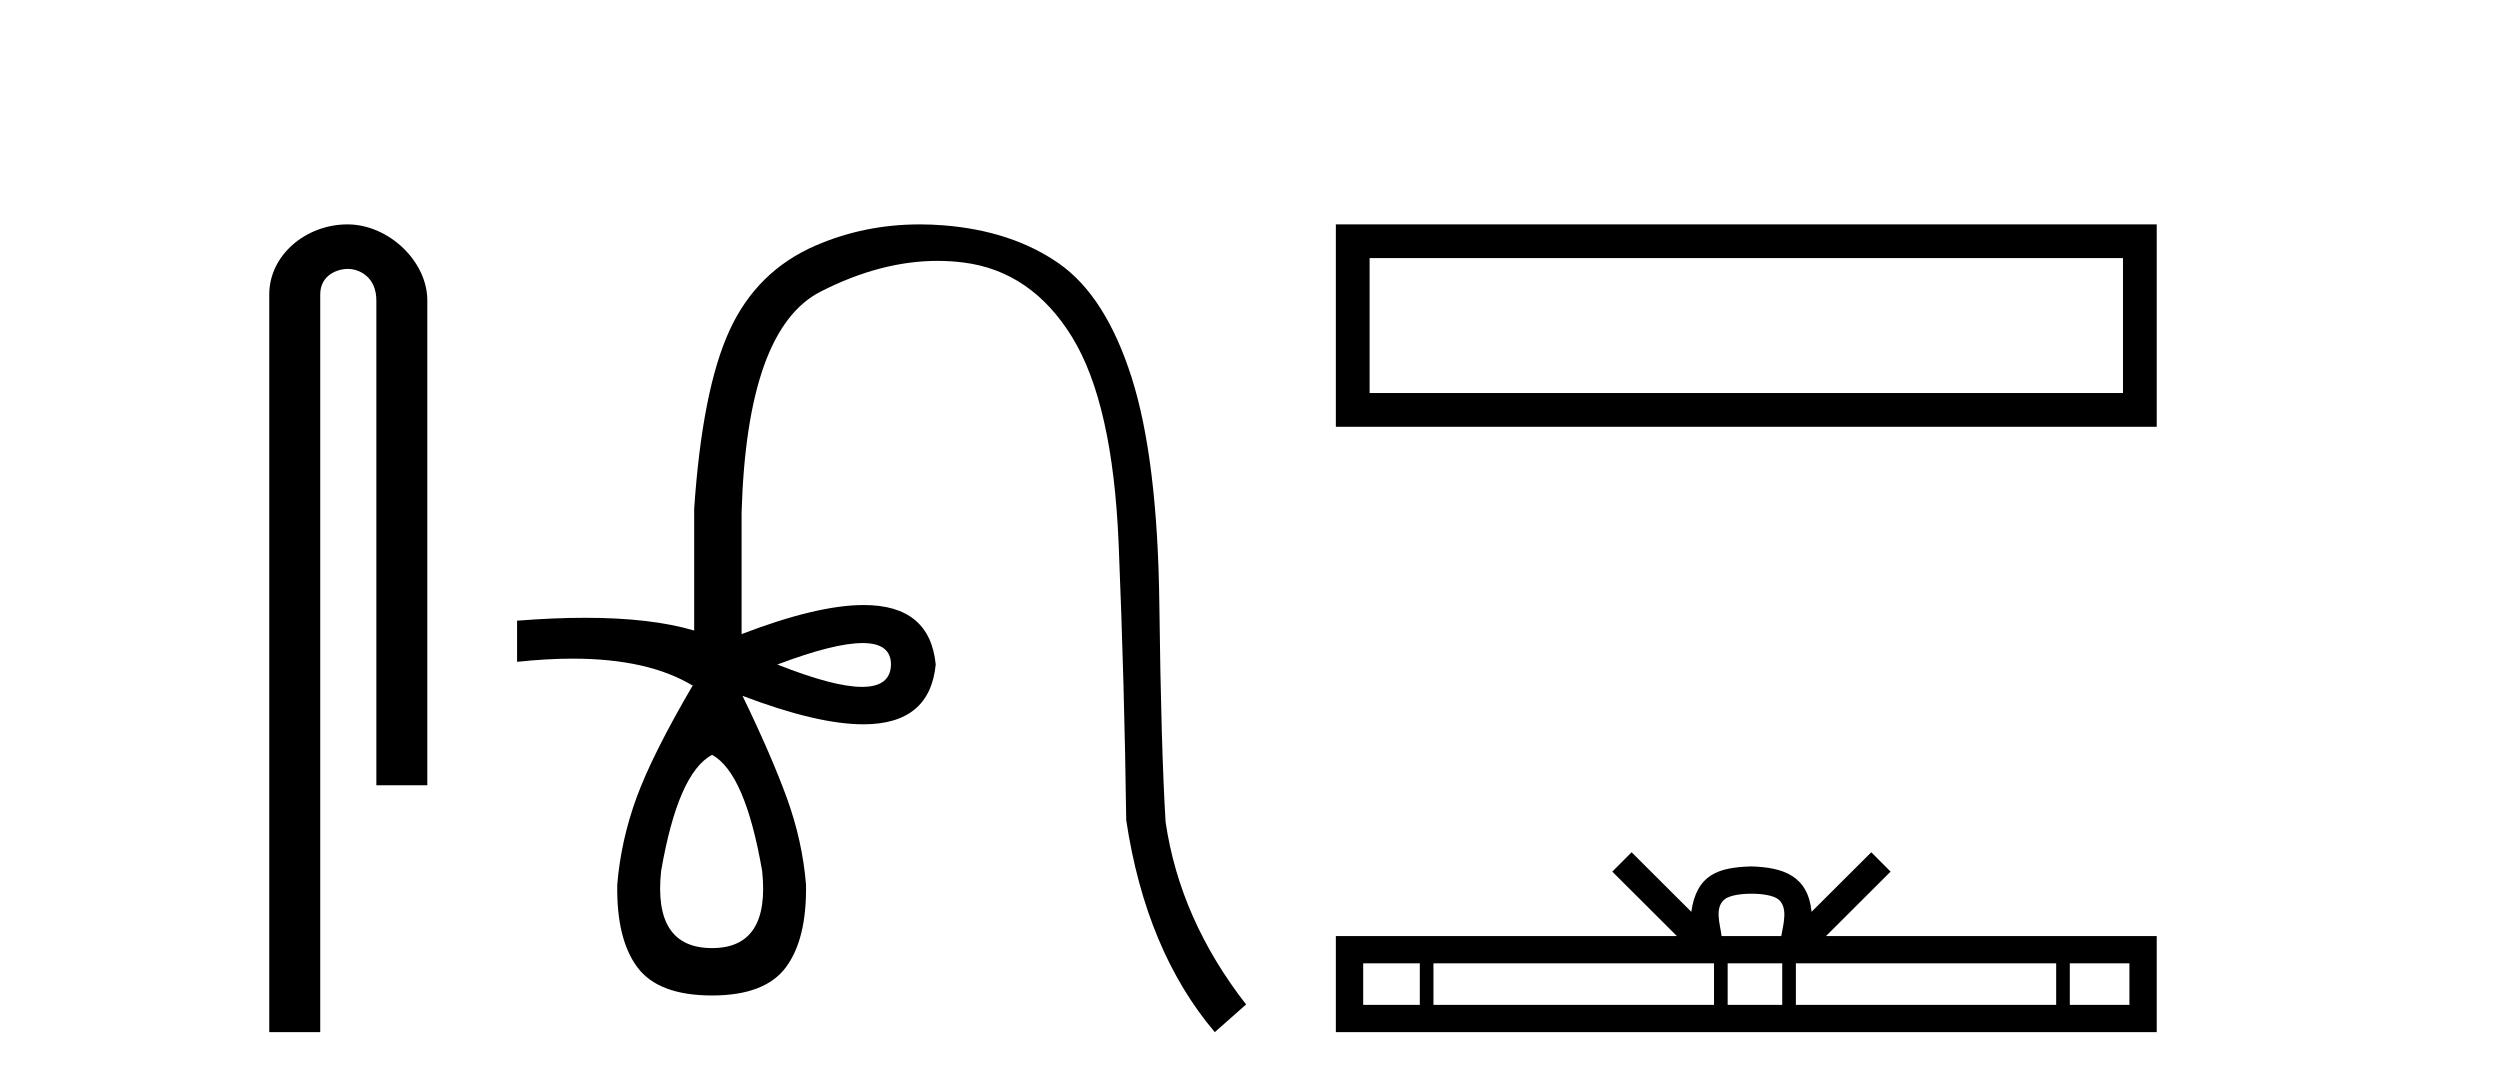
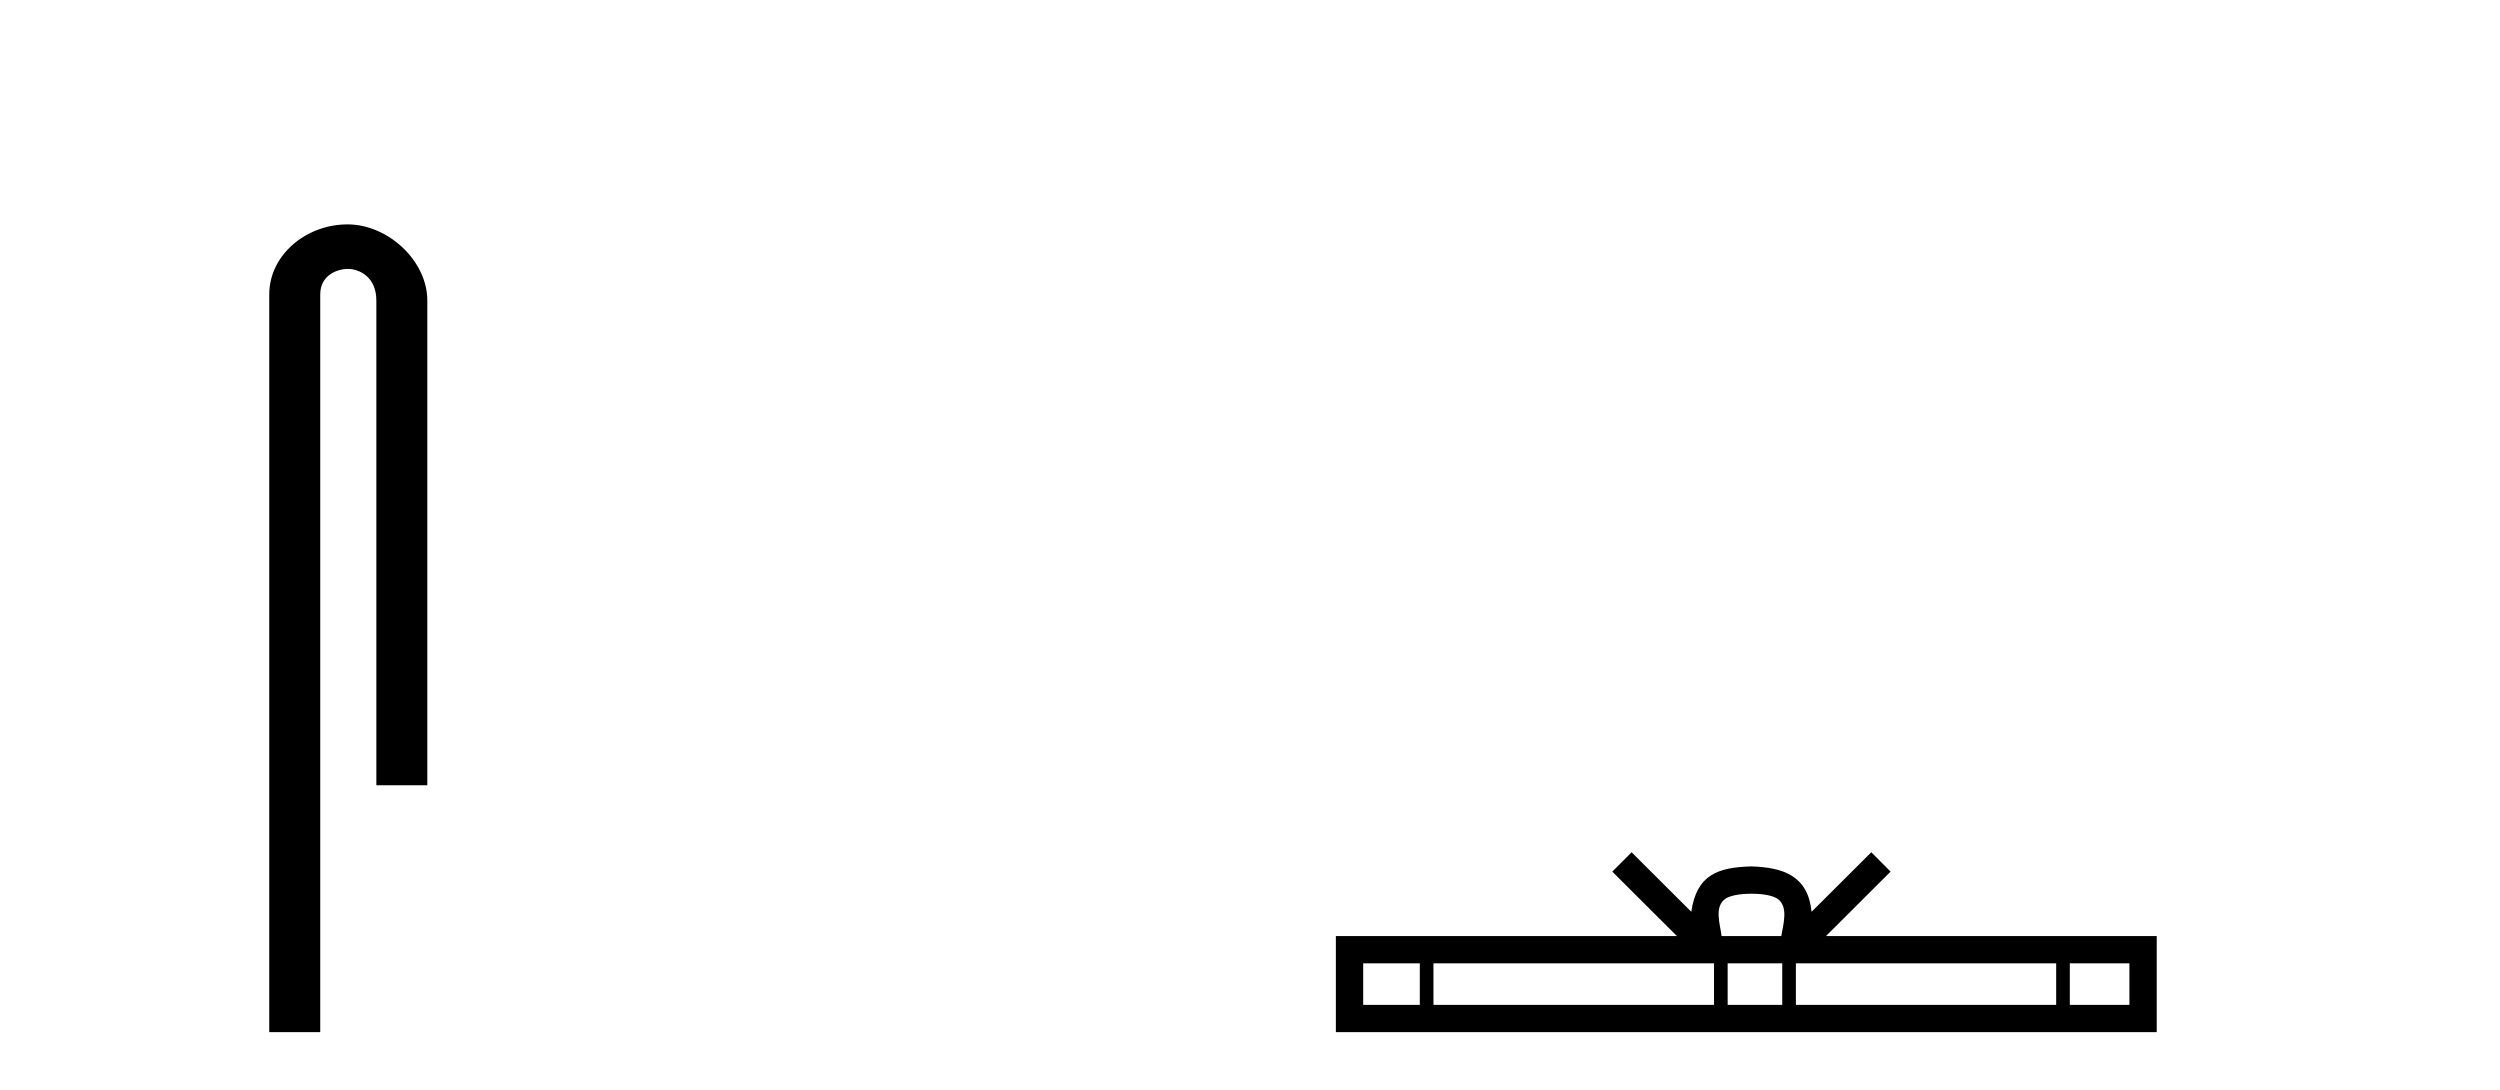
<svg xmlns="http://www.w3.org/2000/svg" width="94.0" height="41.0">
  <path d="M 13.069 8.437 C 11.5 8.437 10.124 9.591 10.124 11.072 L 10.124 38.809 L 12.041 38.809 L 12.041 11.072 C 12.041 10.346 12.68 10.111 13.081 10.111 C 13.502 10.111 14.151 10.406 14.151 11.296 L 14.151 29.526 L 16.067 29.526 L 16.067 11.296 C 16.067 9.813 14.598 8.437 13.069 8.437 Z" style="fill:#000000;stroke:none" />
-   <path d="M 32.433 24.179 Q 33.501 24.179 33.501 24.986 Q 33.484 25.827 32.416 25.827 Q 31.348 25.827 29.229 24.986 Q 31.365 24.179 32.433 24.179 ZM 26.774 28.383 Q 28.019 29.056 28.658 32.755 Q 28.96 35.648 26.774 35.648 Q 24.554 35.648 24.857 32.755 Q 25.496 29.056 26.774 28.383 ZM 34.584 8.437 Q 32.509 8.437 30.676 9.229 Q 28.456 10.187 27.43 12.424 Q 26.404 14.66 26.101 19.134 L 26.101 23.708 Q 24.484 23.229 22.002 23.229 Q 20.82 23.229 19.442 23.338 L 19.442 24.885 Q 20.555 24.765 21.531 24.765 Q 24.388 24.765 26.068 25.793 L 26.034 25.793 Q 24.521 28.383 23.932 29.997 Q 23.344 31.612 23.209 33.26 Q 23.175 35.311 23.966 36.371 Q 24.756 37.43 26.774 37.43 Q 28.759 37.43 29.549 36.371 Q 30.339 35.311 30.306 33.26 Q 30.171 31.612 29.583 29.997 Q 28.994 28.383 27.918 26.163 L 27.918 26.163 Q 30.733 27.234 32.461 27.234 Q 34.964 27.234 35.183 24.986 Q 34.965 22.749 32.475 22.749 Q 30.735 22.749 27.884 23.842 L 27.884 19.268 Q 28.086 12.373 30.861 10.961 Q 33.124 9.809 35.252 9.809 Q 35.734 9.809 36.208 9.868 Q 38.781 10.187 40.312 12.676 Q 41.842 15.165 42.061 20.445 Q 42.279 25.726 42.346 30.838 Q 43.086 35.749 45.676 38.809 L 46.853 37.767 Q 44.364 34.572 43.826 30.905 Q 43.658 28.148 43.591 22.699 Q 43.524 17.25 42.548 14.19 Q 41.573 11.129 39.807 9.901 Q 38.041 8.674 35.468 8.472 Q 35.021 8.437 34.584 8.437 Z" style="fill:#000000;stroke:none" />
-   <path d="M 50.228 8.437 L 50.228 16.047 L 81.093 16.047 L 81.093 8.437 L 50.228 8.437 M 79.824 9.704 L 79.824 14.778 L 51.497 14.778 L 51.497 9.704 L 79.824 9.704 Z" style="fill:#000000;stroke:none" />
  <path d="M 65.854 33.604 C 66.354 33.604 66.656 33.689 66.812 33.778 C 67.266 34.068 67.049 34.761 66.976 35.195 L 64.732 35.195 C 64.678 34.752 64.433 34.076 64.897 33.778 C 65.053 33.689 65.353 33.604 65.854 33.604 ZM 53.385 36.222 L 53.385 37.782 L 51.256 37.782 L 51.256 36.222 ZM 64.447 36.222 L 64.447 37.782 L 53.898 37.782 L 53.898 36.222 ZM 67.012 36.222 L 67.012 37.782 L 64.96 37.782 L 64.96 36.222 ZM 77.312 36.222 L 77.312 37.782 L 67.525 37.782 L 67.525 36.222 ZM 80.066 36.222 L 80.066 37.782 L 77.825 37.782 L 77.825 36.222 ZM 61.348 32.045 L 60.622 32.773 L 63.051 35.195 L 50.228 35.195 L 50.228 38.809 L 81.093 38.809 L 81.093 35.195 L 68.658 35.195 L 71.086 32.773 L 70.36 32.045 L 68.115 34.284 C 67.98 32.927 67.05 32.615 65.854 32.577 C 64.576 32.611 63.792 32.9 63.593 34.284 L 61.348 32.045 Z" style="fill:#000000;stroke:none" />
</svg>